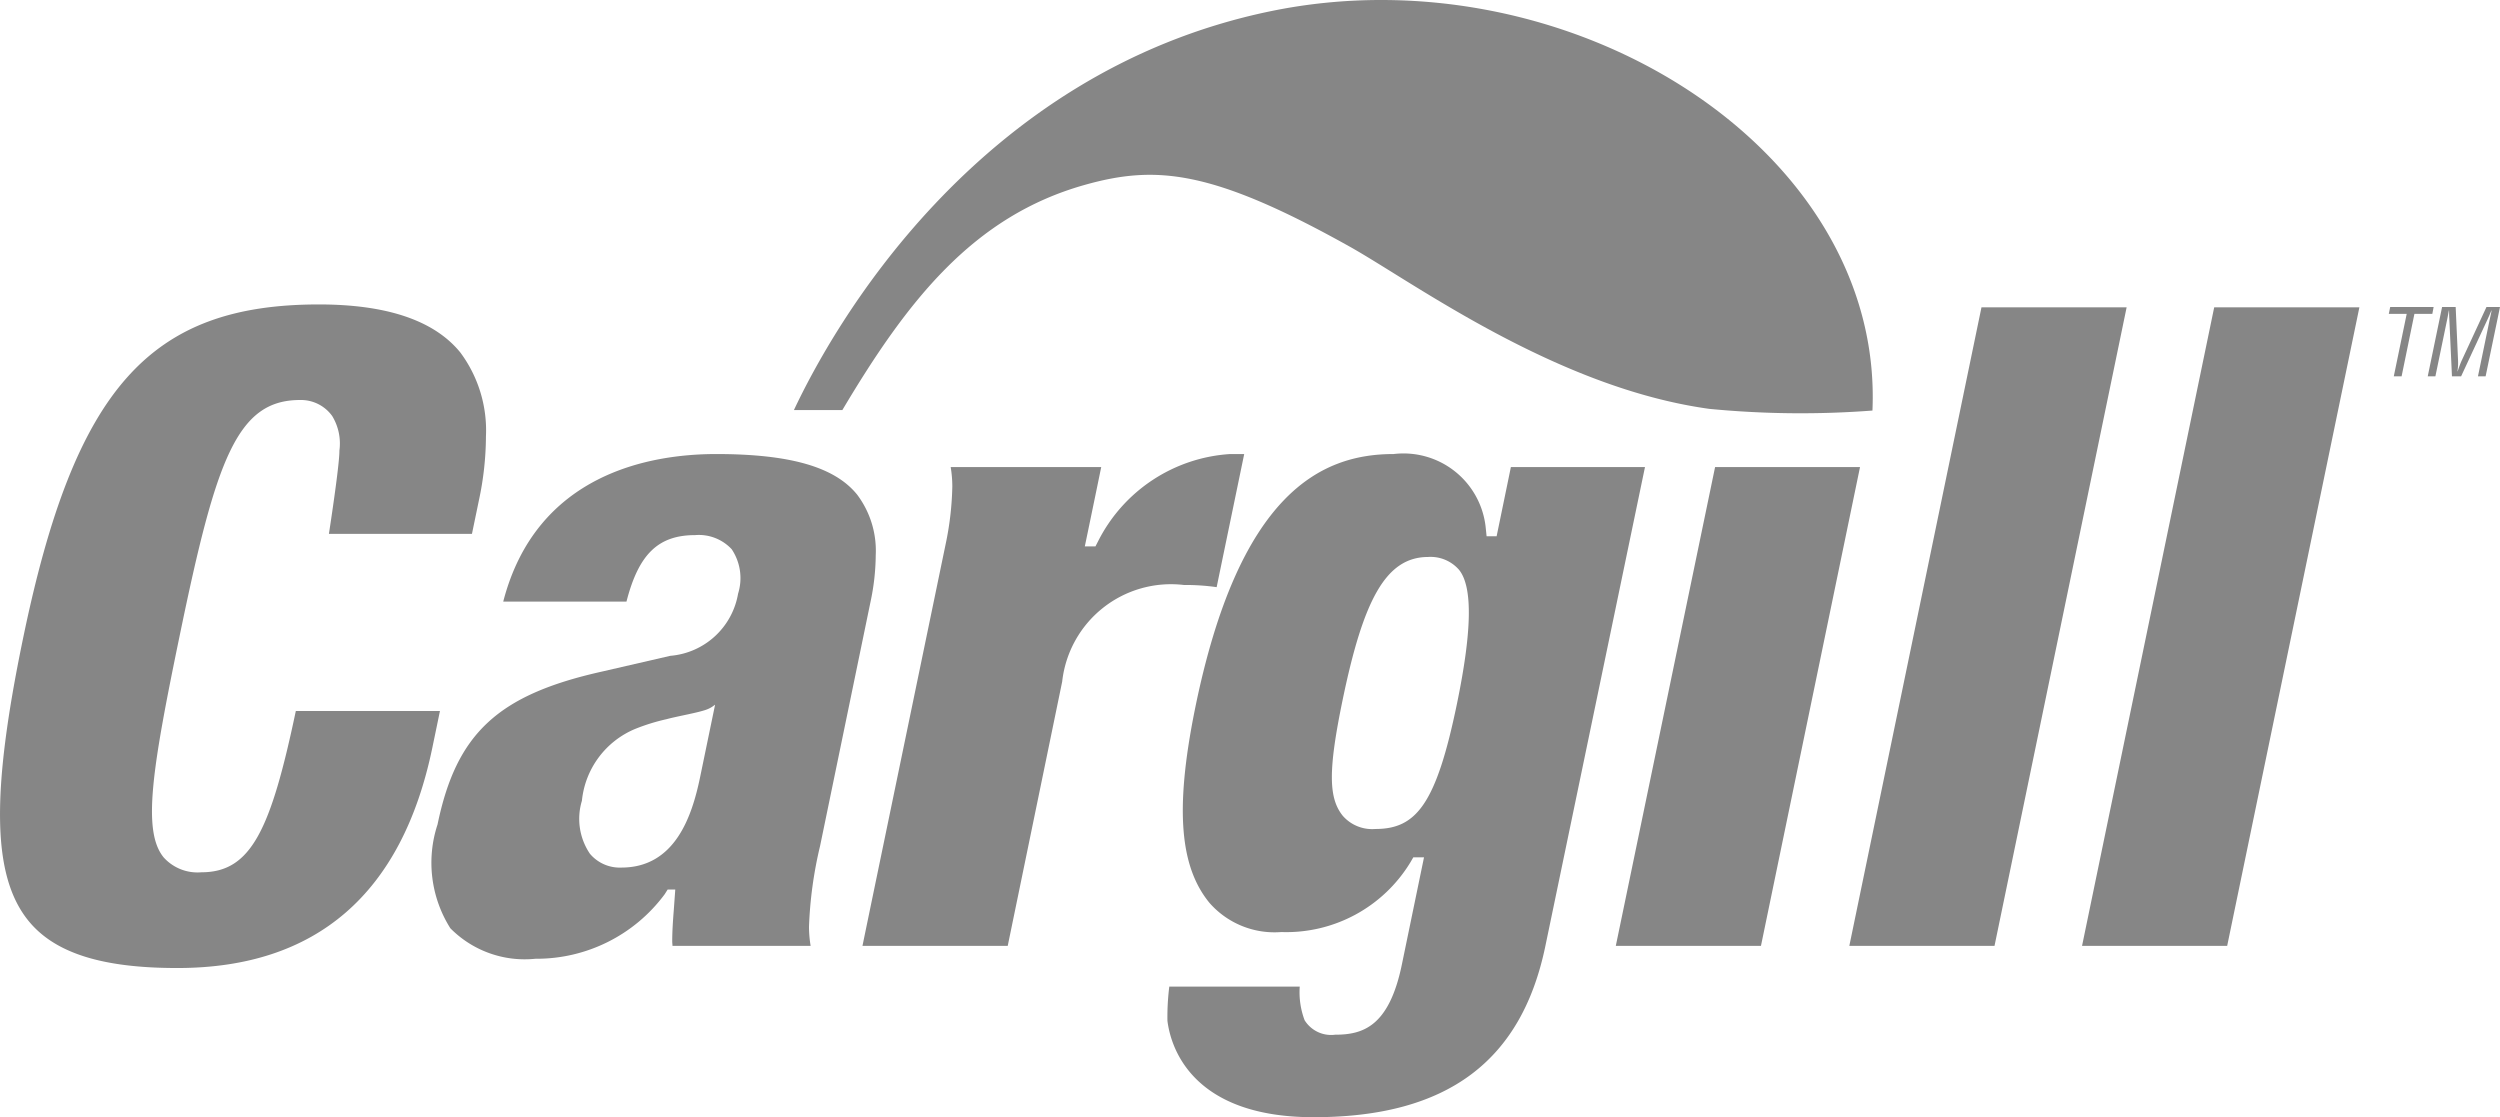
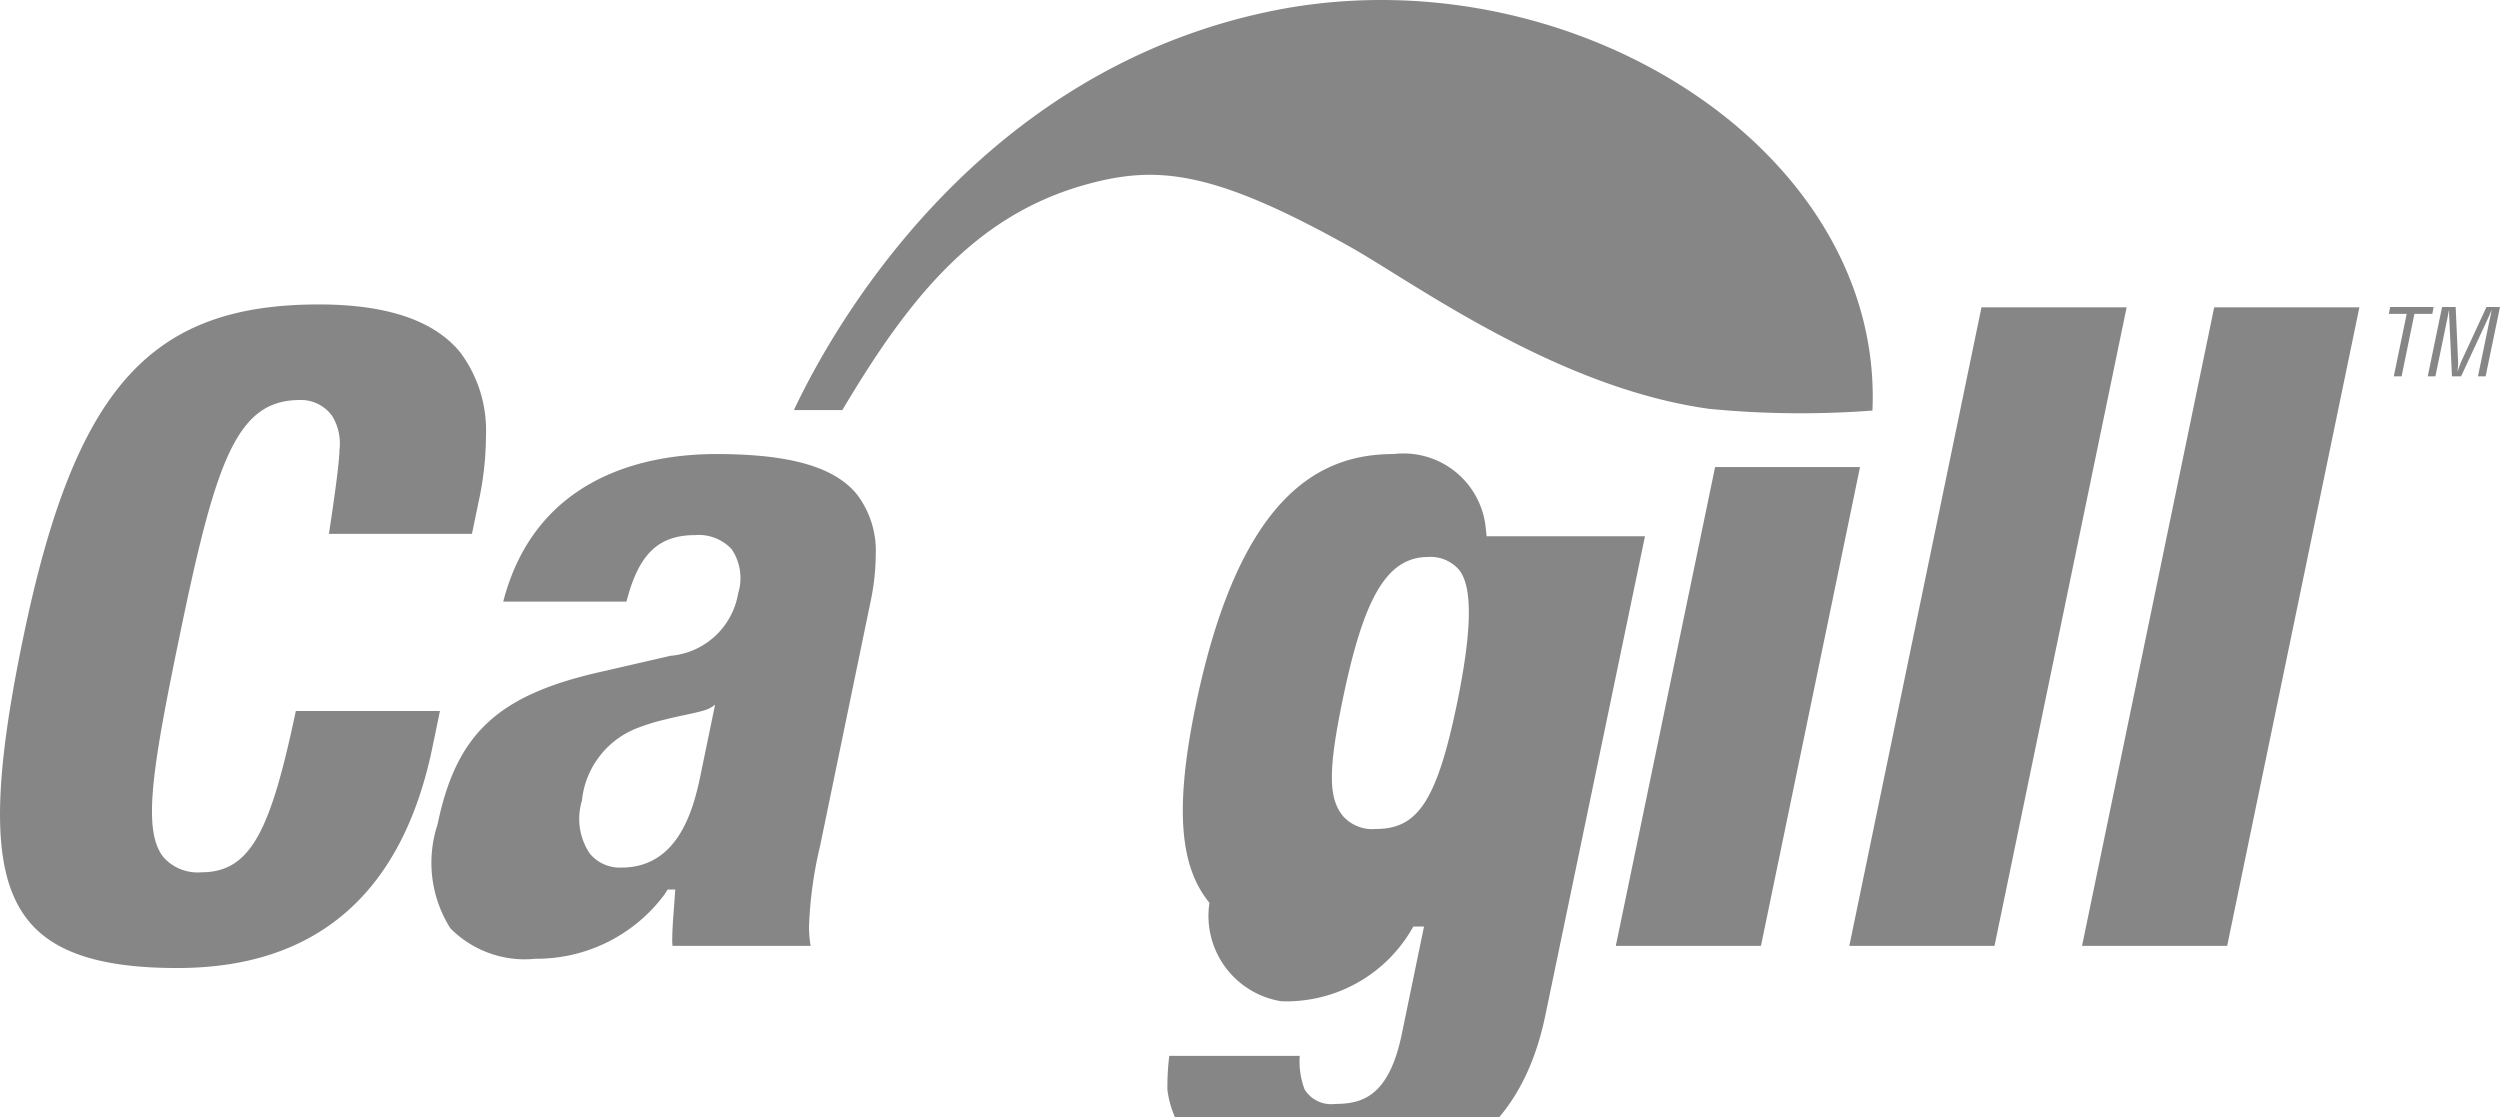
<svg xmlns="http://www.w3.org/2000/svg" viewBox="0 0 78.054 34.881">
  <defs>
    <style>.a{fill:#868686;fill-rule:evenodd;}</style>
  </defs>
  <g transform="translate(13.501 14.176)">
    <path class="a" d="M9.657,0c2.3,0,3.7.4,4.4,1.267a2.911,2.911,0,0,1,.581,1.885,7.194,7.194,0,0,1-.166,1.476L12.9,12.237a12.769,12.769,0,0,0-.346,2.525,3.762,3.762,0,0,0,.051.593H8.292c0-.047-.008-.092-.008-.14,0-.315.023-.649.05-.994l.045-.624H8.141l-.094.149a4.977,4.977,0,0,1-4.034,2.012,3.26,3.26,0,0,1-2.656-.952,3.83,3.83,0,0,1-.4-3.242c.588-2.84,1.879-4.042,5.118-4.769L8.222,6.3A2.343,2.343,0,0,0,10.34,4.36a1.622,1.622,0,0,0-.2-1.389A1.4,1.4,0,0,0,9,2.531c-1.152,0-1.765.595-2.144,2.075H3.008C4.042.612,7.593,0,9.657,0ZM9.61,7.833a.882.882,0,0,1-.254.145c-.272.1-.876.2-1.25.3a6.381,6.381,0,0,0-.969.3,2.722,2.722,0,0,0-1.673,2.247,1.946,1.946,0,0,0,.249,1.653,1.217,1.217,0,0,0,.983.433c1.68,0,2.206-1.607,2.457-2.817l.468-2.262H9.61l-.456,2.262Z" transform="translate(-0.797 0)" />
  </g>
  <g transform="translate(36.442 14.176)">
-     <path class="a" d="M1.462,14.012C.553,12.9.374,11.14,1,8.012,2.371,1.2,4.96,0,7.212,0a2.58,2.58,0,0,1,2.873,2.275l.03.292h.313S10.793.8,10.873.406H15.06c-.152.733-3.109,14.949-3.109,14.949-.738,3.571-3.031,5.35-7.238,5.35-3.9,0-4.475-2.3-4.563-3.01a7.711,7.711,0,0,1,.058-1.067H4.281v0a2.483,2.483,0,0,0,.152,1.049.974.974,0,0,0,.955.452c.858,0,1.679-.247,2.08-2.184l.693-3.354H7.827l-.092.158a4.533,4.533,0,0,1-4.027,2.175A2.7,2.7,0,0,1,1.462,14.012ZM5.619,7.681c-.458,2.216-.438,3.068.01,3.619a1.22,1.22,0,0,0,1.016.406c1.273,0,1.895-.773,2.541-3.892.462-2.234.51-3.653.068-4.2a1.177,1.177,0,0,0-.973-.4C6.966,3.22,6.264,4.562,5.619,7.681Z" transform="translate(-0.143 0)" />
+     <path class="a" d="M1.462,14.012C.553,12.9.374,11.14,1,8.012,2.371,1.2,4.96,0,7.212,0a2.58,2.58,0,0,1,2.873,2.275l.03.292h.313H15.06c-.152.733-3.109,14.949-3.109,14.949-.738,3.571-3.031,5.35-7.238,5.35-3.9,0-4.475-2.3-4.563-3.01a7.711,7.711,0,0,1,.058-1.067H4.281v0a2.483,2.483,0,0,0,.152,1.049.974.974,0,0,0,.955.452c.858,0,1.679-.247,2.08-2.184l.693-3.354H7.827l-.092.158a4.533,4.533,0,0,1-4.027,2.175A2.7,2.7,0,0,1,1.462,14.012ZM5.619,7.681c-.458,2.216-.438,3.068.01,3.619a1.22,1.22,0,0,0,1.016.406c1.273,0,1.895-.773,2.541-3.892.462-2.234.51-3.653.068-4.2a1.177,1.177,0,0,0-.973-.4C6.966,3.22,6.264,4.562,5.619,7.681Z" transform="translate(-0.143 0)" />
  </g>
  <g transform="translate(50.448 14.582)">
    <path class="a" d="M7.625,0C7.476.721,4.633,14.471,4.532,14.949H0C.15,14.227,3,.478,3.1,0Z" />
  </g>
  <g transform="translate(57.739 9.595)">
    <path class="a" d="M8.658,0C8.506.733,4.634,19.45,4.533,19.936H0C.151,19.2,4.025.484,4.126,0Z" />
  </g>
  <g transform="translate(65.005 9.595)">
    <path class="a" d="M8.659,0C8.506.733,4.633,19.45,4.531,19.936H0C.153,19.2,4.026.484,4.126,0Z" />
  </g>
  <g transform="translate(26.928 14.176)">
-     <path class="a" d="M11.479,0A4.969,4.969,0,0,0,7.363,2.71l-.089.173H6.942s.4-1.927.512-2.477H7.065v0H2.754a3.792,3.792,0,0,1,.051.6A9.556,9.556,0,0,1,2.62,2.7C1.78,6.758.112,14.806,0,15.355H4.535c.289-1.4,1.7-8.249,1.7-8.249a3.417,3.417,0,0,1,3.8-3.018,6.925,6.925,0,0,1,1.023.068c.1-.486.734-3.544.86-4.156Z" />
-   </g>
+     </g>
  <g transform="translate(0 9.505)">
    <path class="a" d="M2.491,19.248c-1.132-1.39-1.182-3.945-.172-8.821C3.931,2.631,6.263,0,11.559,0c2.116,0,3.6.5,4.412,1.5a4.073,4.073,0,0,1,.8,2.622,9.656,9.656,0,0,1-.221,2l-.216,1.042H11.868s.331-2.128.328-2.6a1.651,1.651,0,0,0-.225-1.08,1.2,1.2,0,0,0-1.008-.5c-1.972,0-2.62,1.879-3.744,7.307-.872,4.214-1.184,6.148-.51,6.974a1.423,1.423,0,0,0,1.18.464c1.553,0,2.165-1.332,2.946-5.036h4.5c-.089.429-.236,1.138-.236,1.138-.945,4.568-3.623,6.887-7.96,6.887C4.785,20.72,3.31,20.251,2.491,19.248Z" transform="translate(-1.599 0)" />
  </g>
  <g transform="translate(74.582 9.584)">
    <path class="a" d="M.044,0H1.4L1.359.216H.8L.4,2.165H.156L.559.216H0Z" />
  </g>
  <g transform="translate(75.798 9.584)">
    <path class="a" d="M1.834,0h.422L1.807,2.165H1.568L1.937.381C1.956.289,1.98.2,1.993.107H1.988C1.936.234,1.9.315,1.861.4L1.042,2.165H.756L.674.372C.669.3.667.225.666.107H.66C.641.2.627.294.607.387L.239,2.165H0L.448,0H.872L.947,1.69a1.732,1.732,0,0,1-.02.32H.933c.038-.11.074-.217.121-.324Z" transform="translate(0 0)" />
  </g>
  <g transform="translate(24.788 0)">
    <path class="a" d="M33.673,21.435c.356-8.216-9.551-14.384-18.8-12.466S1.168,18.933,0,21.419H1.512c2.023-3.4,4.072-6.044,7.563-7.028,2.218-.625,3.961-.482,8.25,1.911,1.976,1.1,6.447,4.417,11.25,5.08A29.574,29.574,0,0,0,33.673,21.435Z" transform="translate(0 -8.617)" />
  </g>
</svg>